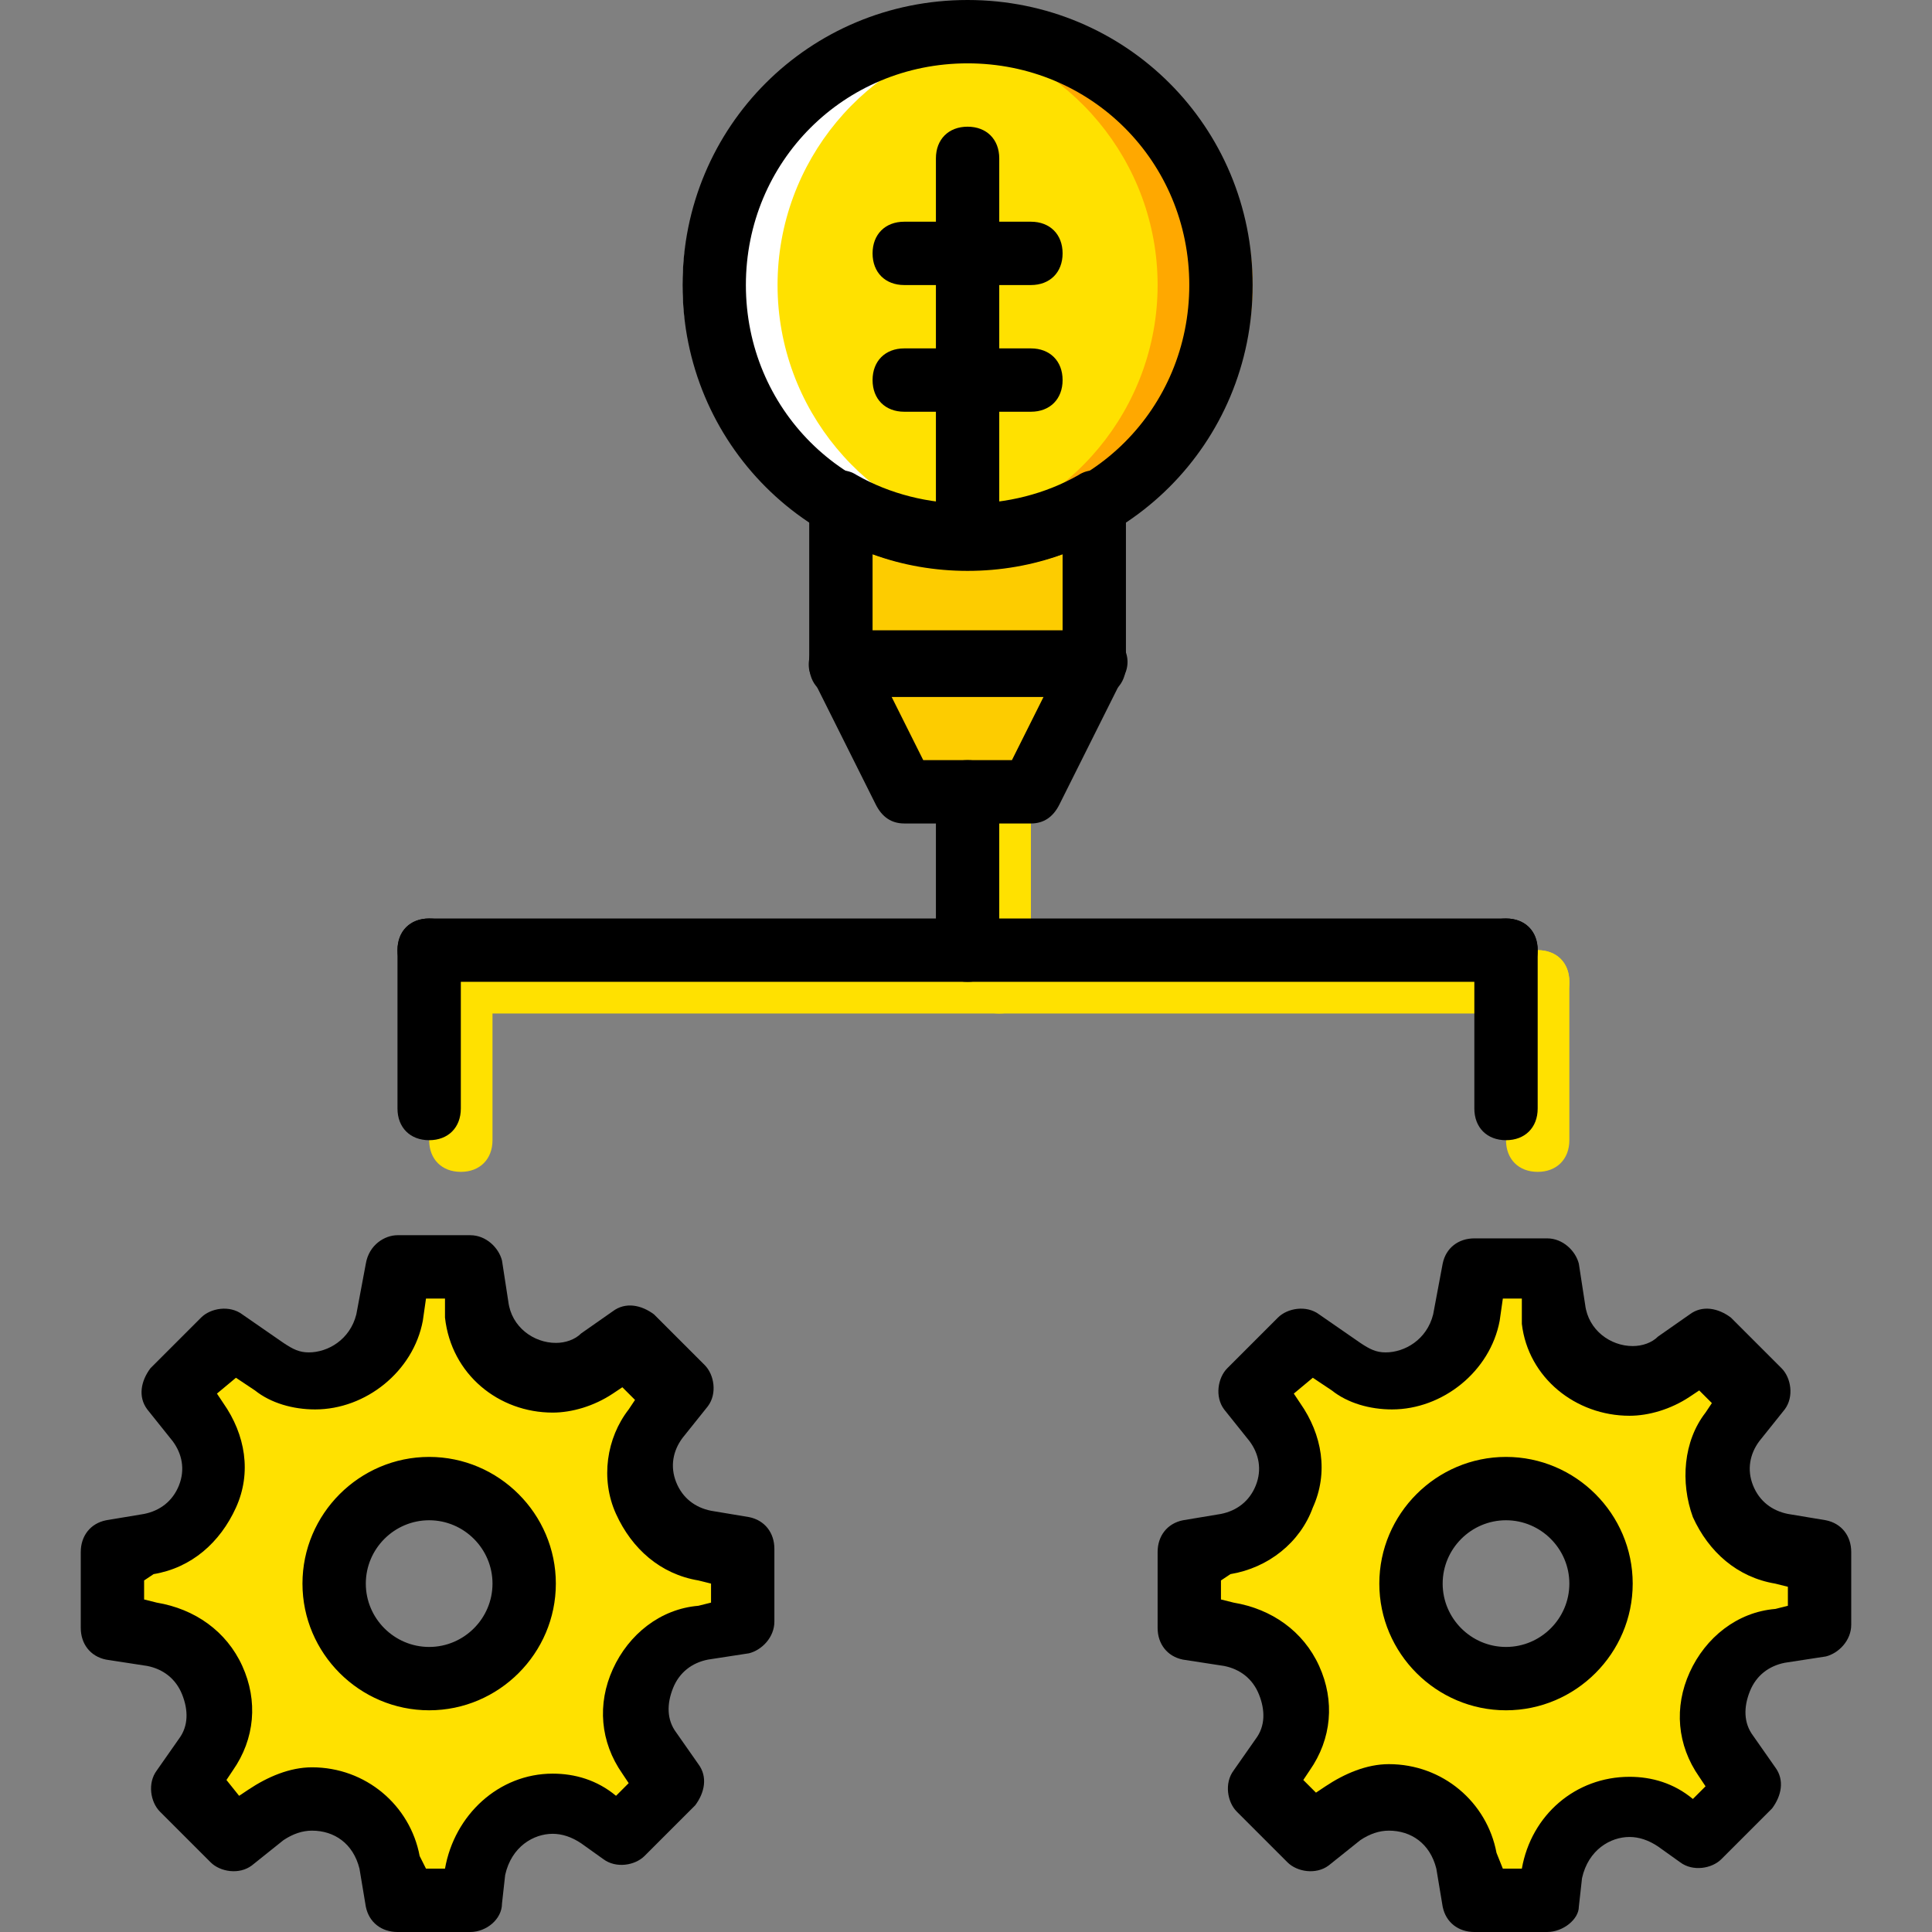
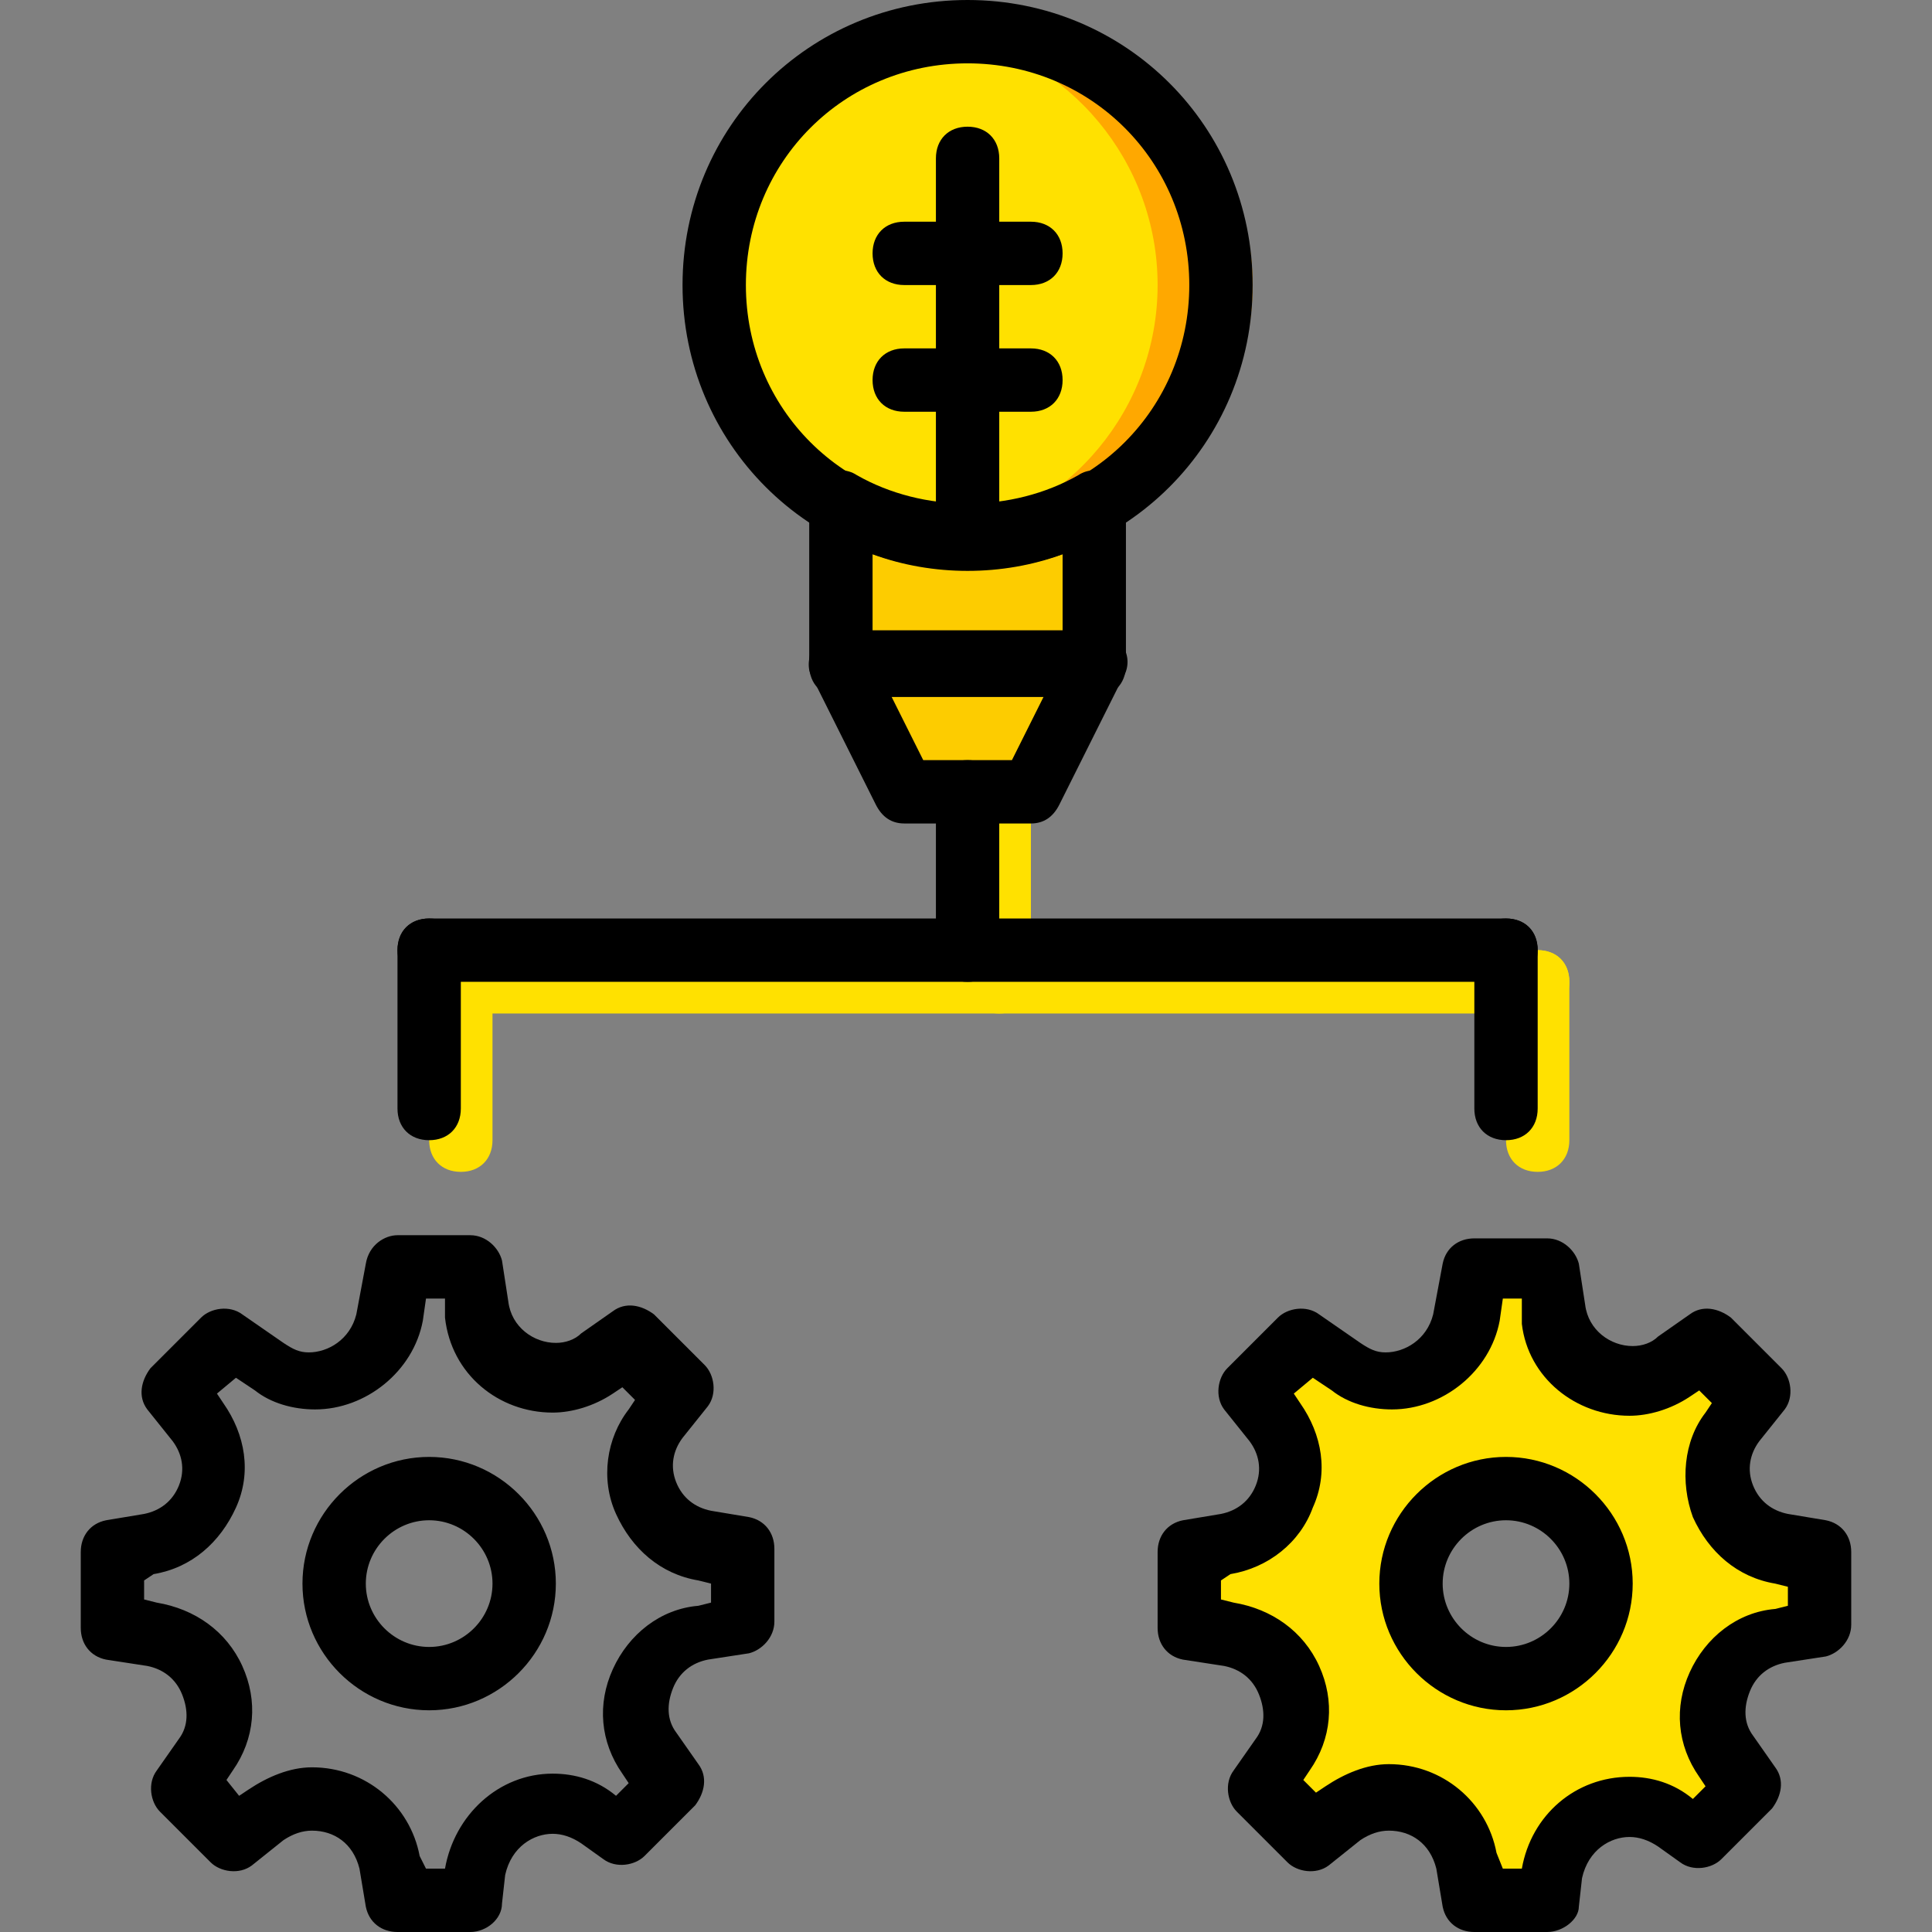
<svg xmlns="http://www.w3.org/2000/svg" height="800px" width="800px" version="1.1" id="Layer_1" viewBox="0 0 512 512" xml:space="preserve">
  <rect x="0" y="0" width="512" height="512" fill="#808080" stroke="none" />
  <g transform="translate(1 1)">
    <path style="fill:#FFE100;" d="M322.567,74.541c0,36.931-30.216,67.148-67.148,67.148s-67.148-30.216-67.148-67.148   S218.489,7.393,255.42,7.393S322.567,37.61,322.567,74.541" />
    <path style="fill:#FFA800;" d="M263.813,7.393c-4.197,0-8.393,0.839-12.59,0.839c31.056,5.875,54.557,33.574,54.557,66.308   s-23.502,60.433-54.557,66.308c4.197,0.839,8.393,0.839,12.59,0.839c36.931,0,67.148-30.216,67.148-67.148   S300.744,7.393,263.813,7.393" />
-     <path style="fill:#FFFFFF;" d="M247.026,7.393c4.197,0,8.393,0.839,12.59,0.839c-31.056,5.875-54.557,33.574-54.557,66.308   s23.502,60.433,54.557,66.308c-4.197,0-8.393,0.839-12.59,0.839c-36.931,0-67.148-30.216-67.148-67.148   S210.095,7.393,247.026,7.393" />
    <g>
      <polygon style="fill:#FDCC00;" points="272.207,208.836 238.633,208.836 221.846,175.262 288.993,175.262   " />
      <path style="fill:#FDCC00;" d="M255.42,141.689c-12.59,0-23.502-3.357-33.574-9.233v42.807h67.148v-42.807    C278.921,138.331,268.01,141.689,255.42,141.689" />
    </g>
    <g>
      <path style="fill:#FFE100;" d="M121.125,309.557c-5.036,0-8.393-3.357-8.393-8.393v-41.967c0-5.036,3.357-8.393,8.393-8.393    c5.036,0,8.393,3.357,8.393,8.393v41.967C129.518,306.2,126.161,309.557,121.125,309.557z" />
      <path style="fill:#FFE100;" d="M406.502,309.557c-5.036,0-8.393-3.357-8.393-8.393v-41.967c0-5.036,3.357-8.393,8.393-8.393    c5.036,0,8.393,3.357,8.393,8.393v41.967C414.895,306.2,411.538,309.557,406.502,309.557z" />
      <path style="fill:#FFE100;" d="M406.502,267.59H121.125c-5.036,0-8.393-3.357-8.393-8.393s3.357-8.393,8.393-8.393h285.377    c5.036,0,8.393,3.357,8.393,8.393S411.538,267.59,406.502,267.59z" />
      <path style="fill:#FFE100;" d="M263.813,267.59c-5.036,0-8.393-3.357-8.393-8.393v-41.967c0-5.036,3.357-8.393,8.393-8.393    s8.393,3.357,8.393,8.393v41.967C272.207,264.233,268.849,267.59,263.813,267.59z" />
-       <path style="fill:#FFE100;" d="M112.731,443.852c-14.269,0-25.18-10.911-25.18-25.18s10.911-25.18,25.18-25.18    s25.18,10.911,25.18,25.18S127,443.852,112.731,443.852L112.731,443.852z M186.593,408.6    c-15.108-2.518-21.823-20.144-12.59-32.734l6.715-8.393l-13.43-13.429l-8.393,5.875c-12.59,8.393-30.216,0.839-31.895-14.269    l-3.357-10.911h-19.305l-2.518,13.43c-2.518,14.269-19.305,21.823-31.895,13.43l-10.911-7.554l-13.43,13.43l6.715,8.393    c9.233,12.59,2.518,30.216-12.59,32.734l-10.911,1.679v19.305l10.911,1.679c15.108,2.518,22.662,19.305,14.269,31.895    l-5.875,8.393l13.43,14.269l8.393-6.715c12.59-9.233,30.216-2.518,32.734,12.59l1.679,10.911h19.305l0.839-7.554    c2.518-15.108,20.144-22.662,32.734-13.43l5.875,4.197l13.43-13.43l-5.875-8.393c-8.393-12.59-0.839-30.216,14.269-31.895    l10.911-1.679v-20.144L186.593,408.6z" />
      <path style="fill:#FFE100;" d="M398.108,443.852c-14.269,0-25.18-10.911-25.18-25.18s10.911-25.18,25.18-25.18    s25.18,10.911,25.18,25.18S412.377,443.852,398.108,443.852L398.108,443.852z M471.97,408.6    c-15.108-2.518-21.823-20.144-12.59-32.734l6.715-8.393l-13.43-13.429l-8.393,5.875c-12.59,8.393-30.216,0.839-31.895-14.269    l-3.357-10.911h-19.305l-2.518,13.43c-2.518,14.269-19.305,21.823-31.895,13.43l-10.911-7.554l-13.43,13.43l6.715,8.393    c9.233,12.59,2.518,30.216-12.59,32.734l-10.911,1.679v19.305l10.911,1.679c15.108,2.518,22.662,19.305,14.269,31.895    l-5.875,8.393l13.43,13.43l8.393-6.715c12.59-9.233,30.216-2.518,32.734,12.59l1.679,11.751h19.305l0.839-7.554    c2.518-15.108,20.144-22.662,32.734-13.43l5.875,4.197l13.43-13.43l-5.875-8.393c-8.393-12.59-0.839-30.216,14.269-31.895    l10.911-1.679v-20.144L471.97,408.6z" />
    </g>
    <path d="M255.42,150.082c-41.967,0-75.541-33.574-75.541-75.541S213.452-1,255.42-1s75.541,33.574,75.541,75.541   S297.387,150.082,255.42,150.082z M255.42,15.787c-32.734,0-58.754,26.02-58.754,58.754s26.02,58.754,58.754,58.754   s58.754-26.02,58.754-58.754S288.154,15.787,255.42,15.787z" />
    <path d="M272.207,217.229h-33.574c-3.357,0-5.875-1.679-7.554-5.036l-16.787-33.574c-1.679-2.518-0.839-5.875,0-8.393   c1.679-2.518,4.197-4.197,7.554-4.197h67.148c2.518,0,5.875,1.679,7.554,4.197c1.679,2.518,1.679,5.875,0,8.393l-16.787,33.574   C278.082,215.551,275.564,217.229,272.207,217.229z M243.669,200.443h23.502l8.393-16.787h-40.289L243.669,200.443z" />
    <path d="M255.42,150.082c-5.036,0-8.393-3.357-8.393-8.393V40.967c0-5.036,3.357-8.393,8.393-8.393   c5.036,0,8.393,3.357,8.393,8.393v100.721C263.813,146.725,260.456,150.082,255.42,150.082z" />
    <path d="M272.207,74.541h-33.574c-5.036,0-8.393-3.357-8.393-8.393s3.357-8.393,8.393-8.393h33.574   c5.036,0,8.393,3.357,8.393,8.393S277.243,74.541,272.207,74.541z" />
    <path d="M272.207,108.115h-33.574c-5.036,0-8.393-3.357-8.393-8.393s3.357-8.393,8.393-8.393h33.574   c5.036,0,8.393,3.357,8.393,8.393S277.243,108.115,272.207,108.115z" />
    <path d="M112.731,301.164c-5.036,0-8.393-3.357-8.393-8.393v-41.967c0-5.036,3.357-8.393,8.393-8.393   c5.036,0,8.393,3.357,8.393,8.393v41.967C121.125,297.807,117.767,301.164,112.731,301.164z" />
    <path d="M398.108,301.164c-5.036,0-8.393-3.357-8.393-8.393v-41.967c0-5.036,3.357-8.393,8.393-8.393s8.393,3.357,8.393,8.393   v41.967C406.502,297.807,403.144,301.164,398.108,301.164z" />
    <path d="M398.108,259.197H112.731c-5.036,0-8.393-3.357-8.393-8.393s3.357-8.393,8.393-8.393h285.377   c5.036,0,8.393,3.357,8.393,8.393S403.144,259.197,398.108,259.197z" />
    <path d="M255.42,259.197c-5.036,0-8.393-3.357-8.393-8.393v-41.967c0-5.036,3.357-8.393,8.393-8.393   c5.036,0,8.393,3.357,8.393,8.393v41.967C263.813,255.839,260.456,259.197,255.42,259.197z" />
    <path d="M288.993,183.656h-67.148c-5.036,0-8.393-3.357-8.393-8.393v-42.807c0-3.357,1.679-5.875,4.197-7.554   c2.518-1.679,5.875-1.679,8.393,0c17.626,10.072,41.128,10.072,58.754,0c2.518-1.679,5.875-1.679,8.393,0s4.197,4.197,4.197,7.554   v42.807C297.387,180.298,294.03,183.656,288.993,183.656z M230.239,166.869H280.6v-20.984c-15.948,5.875-34.413,5.875-50.361,0   V166.869z" />
    <path d="M123.643,511h-19.305c-4.197,0-7.554-2.518-8.393-6.715l-1.679-10.072c-1.679-6.715-6.715-10.072-12.59-10.072   c-2.518,0-5.036,0.839-7.554,2.518l-8.393,6.715c-3.357,2.518-8.393,1.679-10.911-0.839l-13.43-13.43   c-2.518-2.518-3.357-7.554-0.839-10.911l5.875-8.393c2.518-3.357,2.518-7.554,0.839-11.751c-1.679-4.197-5.036-6.715-9.233-7.554   l-10.911-1.679c-4.197-0.839-6.715-4.197-6.715-8.393v-20.144c0-4.197,2.518-7.554,6.715-8.393l10.072-1.679   c4.197-0.839,7.554-3.357,9.233-7.554c1.679-4.197,0.839-8.393-1.679-11.751l-6.715-8.393c-2.518-3.357-1.679-7.554,0.839-10.911   l13.43-13.43c2.518-2.518,7.554-3.357,10.911-0.839l10.911,7.554c2.518,1.679,4.197,2.518,6.715,2.518   c5.036,0,10.911-3.357,12.59-10.072l2.518-13.43c0.839-5.036,5.036-7.554,8.393-7.554h19.305c4.197,0,7.554,3.357,8.393,6.715   l1.679,10.911c0.839,6.715,6.715,10.911,12.59,10.911c2.518,0,5.036-0.839,6.715-2.518l8.393-5.875   c3.357-2.518,7.554-1.679,10.911,0.839l13.43,13.43c2.518,2.518,3.357,7.554,0.839,10.911l-6.715,8.393   c-2.518,3.357-3.357,7.554-1.679,11.751c1.679,4.197,5.036,6.715,9.233,7.554l10.072,1.679c4.197,0.839,6.715,4.197,6.715,8.393   v19.305c0,4.197-3.357,7.554-6.715,8.393l-10.911,1.679c-4.197,0.839-7.554,3.357-9.233,7.554   c-1.679,4.197-1.679,8.393,0.839,11.751l5.875,8.393c2.518,3.357,1.679,7.554-0.839,10.911l-13.43,13.429   c-2.518,2.518-7.554,3.357-10.911,0.839l-5.875-4.197c-2.518-1.679-5.036-2.518-7.554-2.518c-5.036,0-10.911,3.357-12.59,10.911   l-0.839,7.554C132.036,507.643,127.839,511,123.643,511z M111.892,494.213h5.036c2.518-14.269,14.269-25.18,28.538-25.18   c5.875,0,11.751,1.679,16.787,5.875l0,0l3.357-3.357l-1.679-2.518c-5.875-8.393-6.715-18.466-2.518-27.698   c4.197-9.233,12.59-15.948,22.662-16.787l3.357-0.839v-5.036l-3.357-0.839c-10.072-1.679-17.626-8.393-21.823-17.626   c-4.197-9.233-2.518-20.144,3.357-27.698l1.679-2.518l-3.357-3.357l-2.518,1.679c-5.036,3.357-10.911,5.036-15.948,5.036   c-14.269,0-26.859-10.072-28.538-25.18l0-5.036h-5.036l-0.839,5.875c-2.518,13.43-15.108,23.502-28.538,23.502   c-5.875,0-11.751-1.679-15.948-5.036l-5.036-3.357l-5.036,4.197l1.679,2.518c5.875,8.393,7.554,18.466,3.357,27.698   c-4.197,9.233-11.751,15.948-21.823,17.626l-2.518,1.679v5.036l3.357,0.839c10.072,1.679,18.466,7.554,22.662,16.787   c4.197,9.233,3.357,19.305-2.518,27.698l-1.679,2.518l3.357,4.197l2.518-1.679c5.036-3.357,10.911-5.875,16.787-5.875   c14.269,0,26.02,10.072,28.538,23.502L111.892,494.213z M112.731,452.246c-18.466,0-33.574-15.108-33.574-33.574   s15.108-33.574,33.574-33.574s33.574,15.108,33.574,33.574S131.197,452.246,112.731,452.246z M112.731,401.885   c-9.233,0-16.787,7.554-16.787,16.787c0,9.233,7.554,16.787,16.787,16.787s16.787-7.554,16.787-16.787   C129.518,409.439,121.964,401.885,112.731,401.885z" />
    <path d="M409.02,511h-19.305c-4.197,0-7.554-2.518-8.393-6.715l-1.679-10.072c-1.679-6.715-6.715-10.072-12.59-10.072   c-2.518,0-5.036,0.839-7.554,2.518l-8.393,6.715c-3.357,2.518-8.393,1.679-10.911-0.839l-13.43-13.43   c-2.518-2.518-3.357-7.554-0.839-10.911l5.875-8.393c2.518-3.357,2.518-7.554,0.839-11.751s-5.036-6.715-9.233-7.554l-10.911-1.679   c-4.197-0.839-6.715-4.197-6.715-8.393v-20.144c0-4.197,2.518-7.554,6.715-8.393l10.072-1.679c4.197-0.839,7.554-3.357,9.233-7.554   c1.679-4.197,0.839-8.393-1.679-11.751l-6.715-8.393c-2.518-3.357-1.679-8.393,0.839-10.911l13.429-13.43   c2.518-2.518,7.554-3.357,10.911-0.839l10.911,7.554c2.518,1.679,4.197,2.518,6.715,2.518c5.036,0,10.911-3.357,12.59-10.072   l2.518-13.43c0.839-4.197,4.197-6.715,8.393-6.715h19.305c4.197,0,7.554,3.357,8.393,6.715l1.679,10.911   c0.839,6.715,6.715,10.911,12.59,10.911c2.518,0,5.036-0.839,6.715-2.518l8.393-5.875c3.357-2.518,7.554-1.679,10.911,0.839   l13.43,13.43c2.518,2.518,3.357,7.554,0.839,10.911l-6.715,8.393c-2.518,3.357-3.357,7.554-1.679,11.751   c1.679,4.197,5.036,6.715,9.233,7.554l10.072,1.679c4.197,0.839,6.715,4.197,6.715,8.393v19.305c0,4.197-3.357,7.554-6.715,8.393   l-10.911,1.679c-4.197,0.839-7.554,3.357-9.233,7.554c-1.679,4.197-1.679,8.393,0.839,11.751l5.875,8.393   c2.518,3.357,1.679,7.554-0.839,10.911l-13.429,13.43c-2.518,2.518-7.554,3.357-10.911,0.839l-5.875-4.197   c-2.518-1.679-5.036-2.518-7.554-2.518c-5.036,0-10.911,3.357-12.59,10.911l-0.839,7.554C417.413,507.643,413.216,511,409.02,511z    M397.269,494.213h5.036c2.518-14.269,14.269-24.341,28.538-24.341c5.875,0,11.751,1.679,16.787,5.875l0,0l3.357-3.357   l-1.679-2.518c-5.875-8.393-6.715-18.466-2.518-27.698c4.197-9.233,12.59-15.948,22.662-16.787l3.357-0.839v-5.036l-3.357-0.839   c-10.072-1.679-17.626-8.393-21.823-17.626c-3.357-9.233-2.518-20.144,3.357-27.698l1.679-2.518l-3.357-3.357l-2.518,1.679   c-5.036,3.357-10.911,5.036-15.948,5.036c-14.269,0-26.859-10.072-28.538-24.341l0-6.715h-5.036l-0.839,5.875   c-2.518,13.43-15.108,23.502-28.538,23.502c-5.875,0-11.751-1.679-15.948-5.036l-5.036-3.357l-5.036,4.197l1.679,2.518   c5.875,8.393,7.554,18.466,3.357,27.698c-3.357,9.233-11.751,15.948-21.823,17.626l-2.518,1.679v5.036l3.357,0.839   c10.072,1.679,18.466,7.554,22.662,16.787c4.197,9.233,3.357,19.305-2.518,27.698l-1.679,2.518l3.357,3.357l2.518-1.679   c5.036-3.357,10.911-5.875,16.787-5.875c14.269,0,26.02,10.072,28.538,23.502L397.269,494.213z M398.108,452.246   c-18.466,0-33.574-15.108-33.574-33.574s15.108-33.574,33.574-33.574s33.574,15.108,33.574,33.574S416.574,452.246,398.108,452.246   z M398.108,401.885c-9.233,0-16.787,7.554-16.787,16.787c0,9.233,7.554,16.787,16.787,16.787s16.787-7.554,16.787-16.787   C414.895,409.439,407.341,401.885,398.108,401.885z" />
  </g>
</svg>